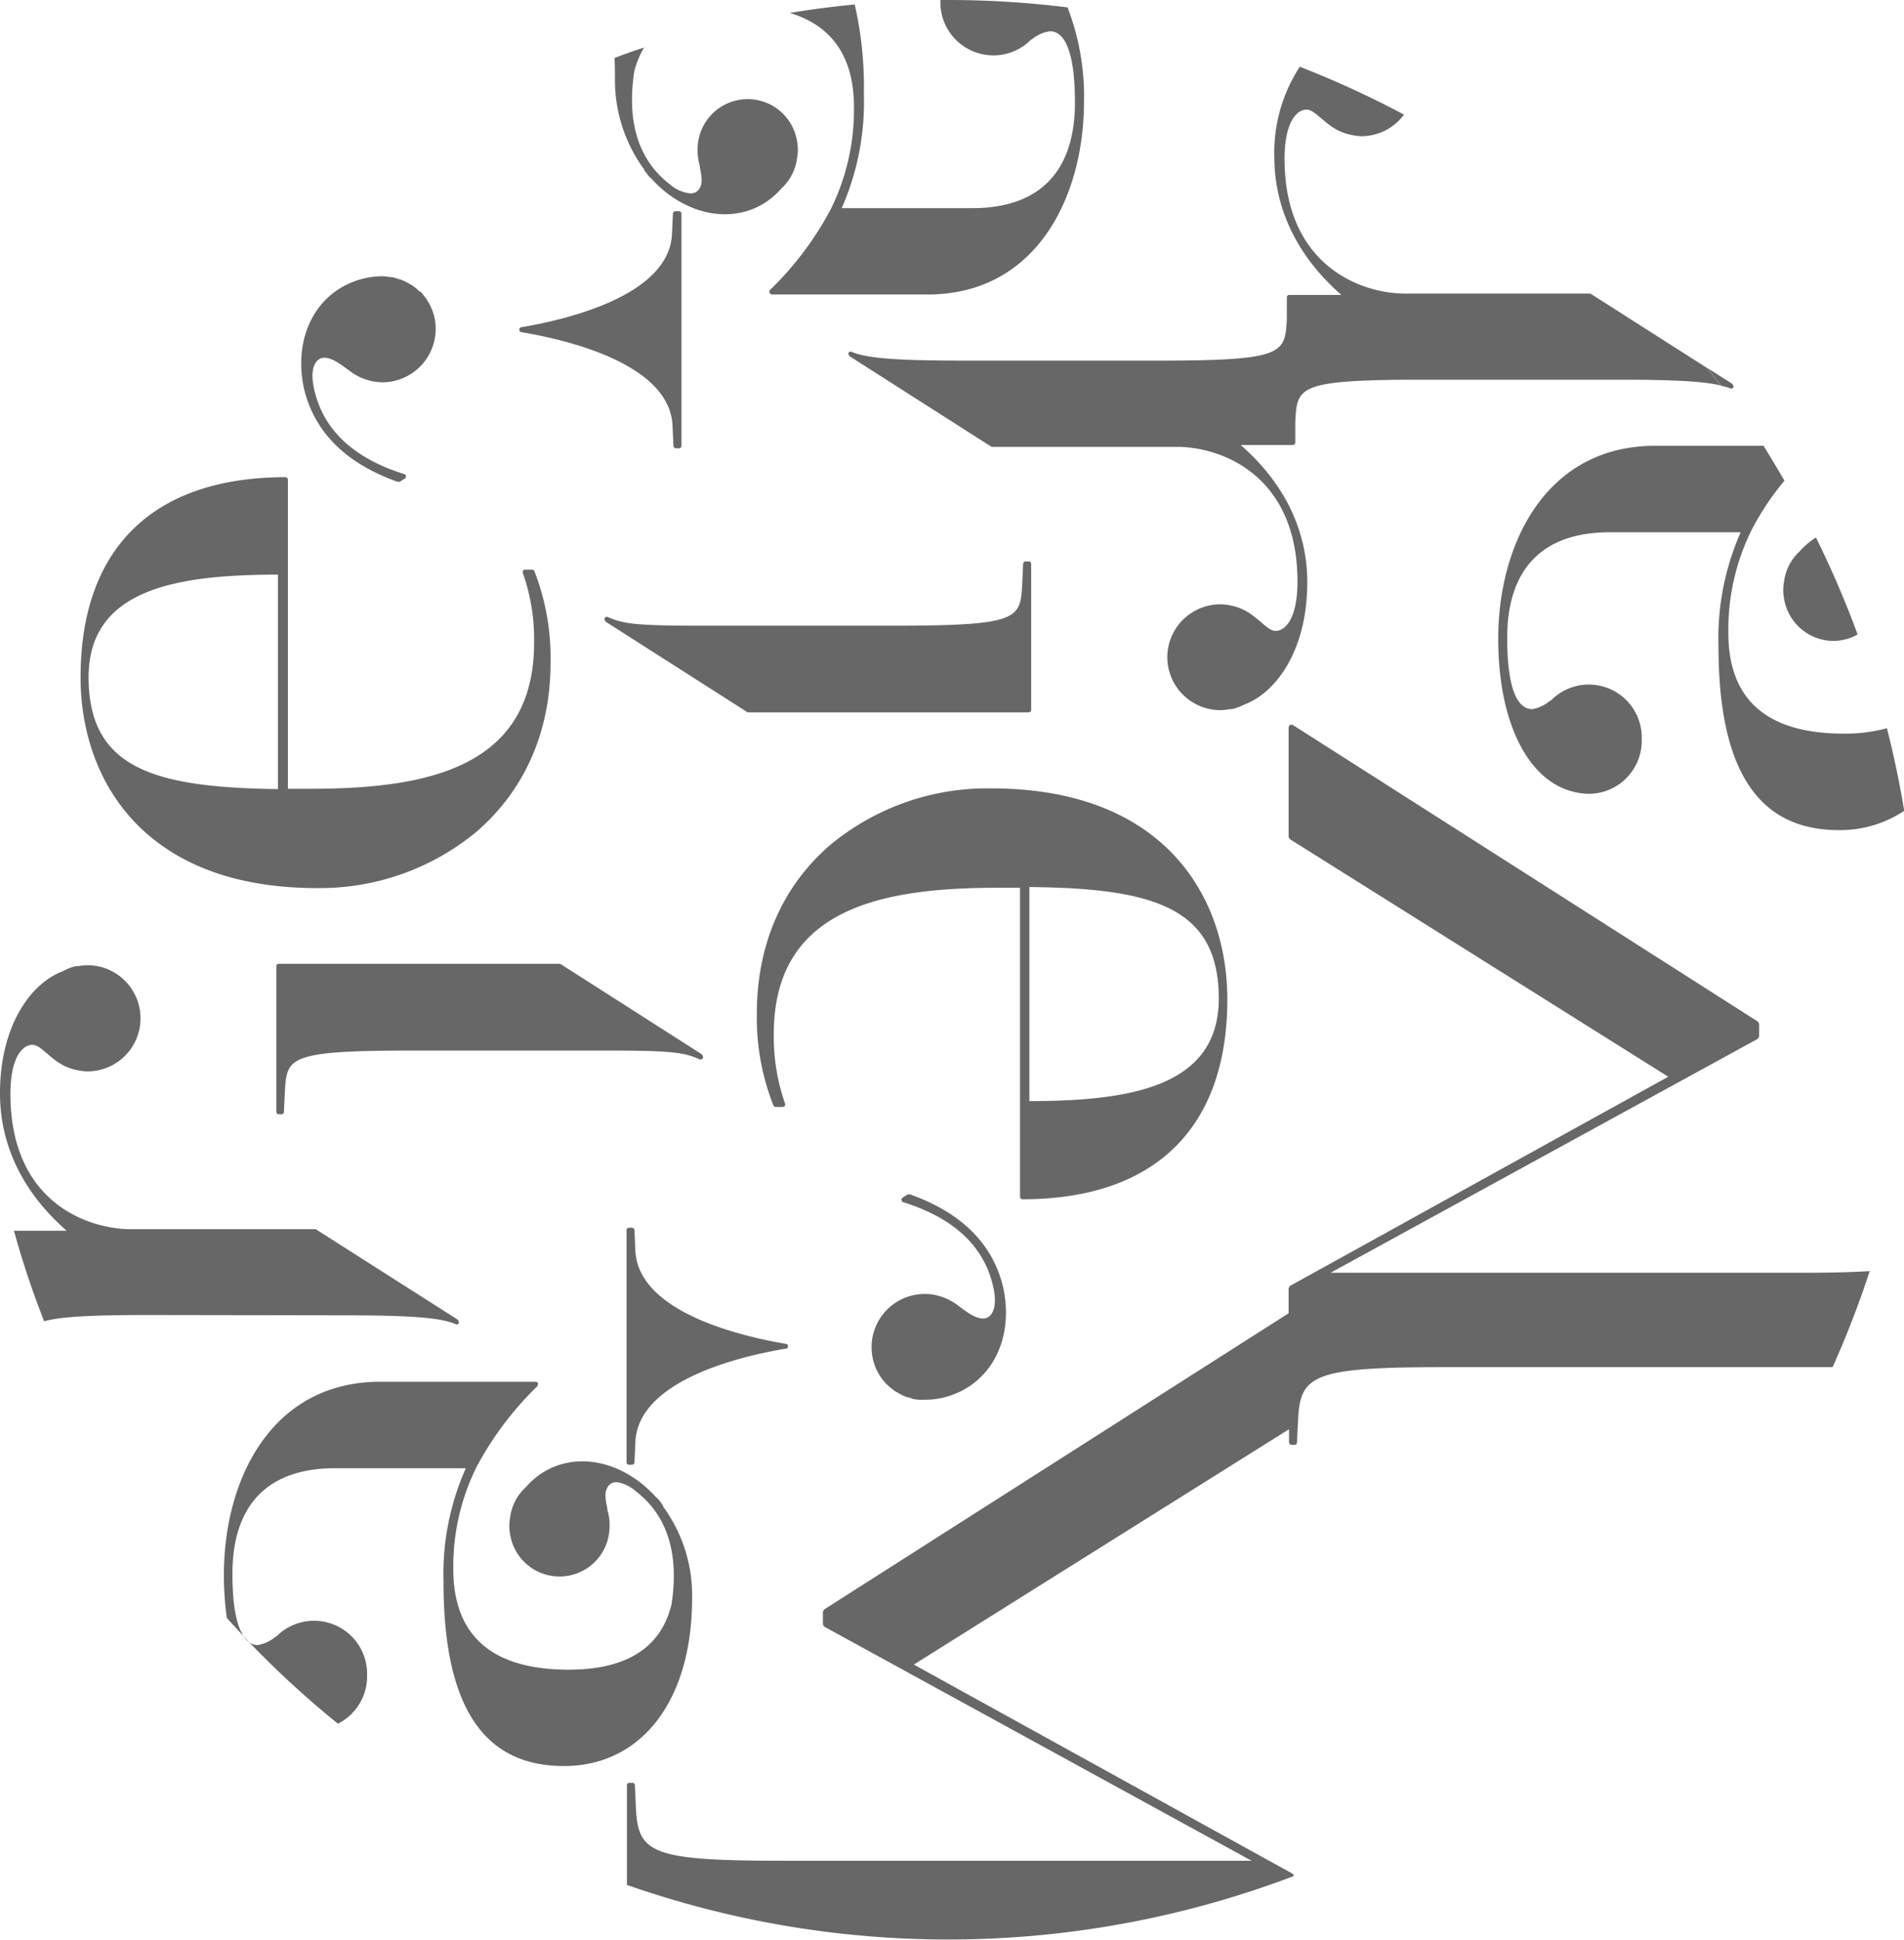
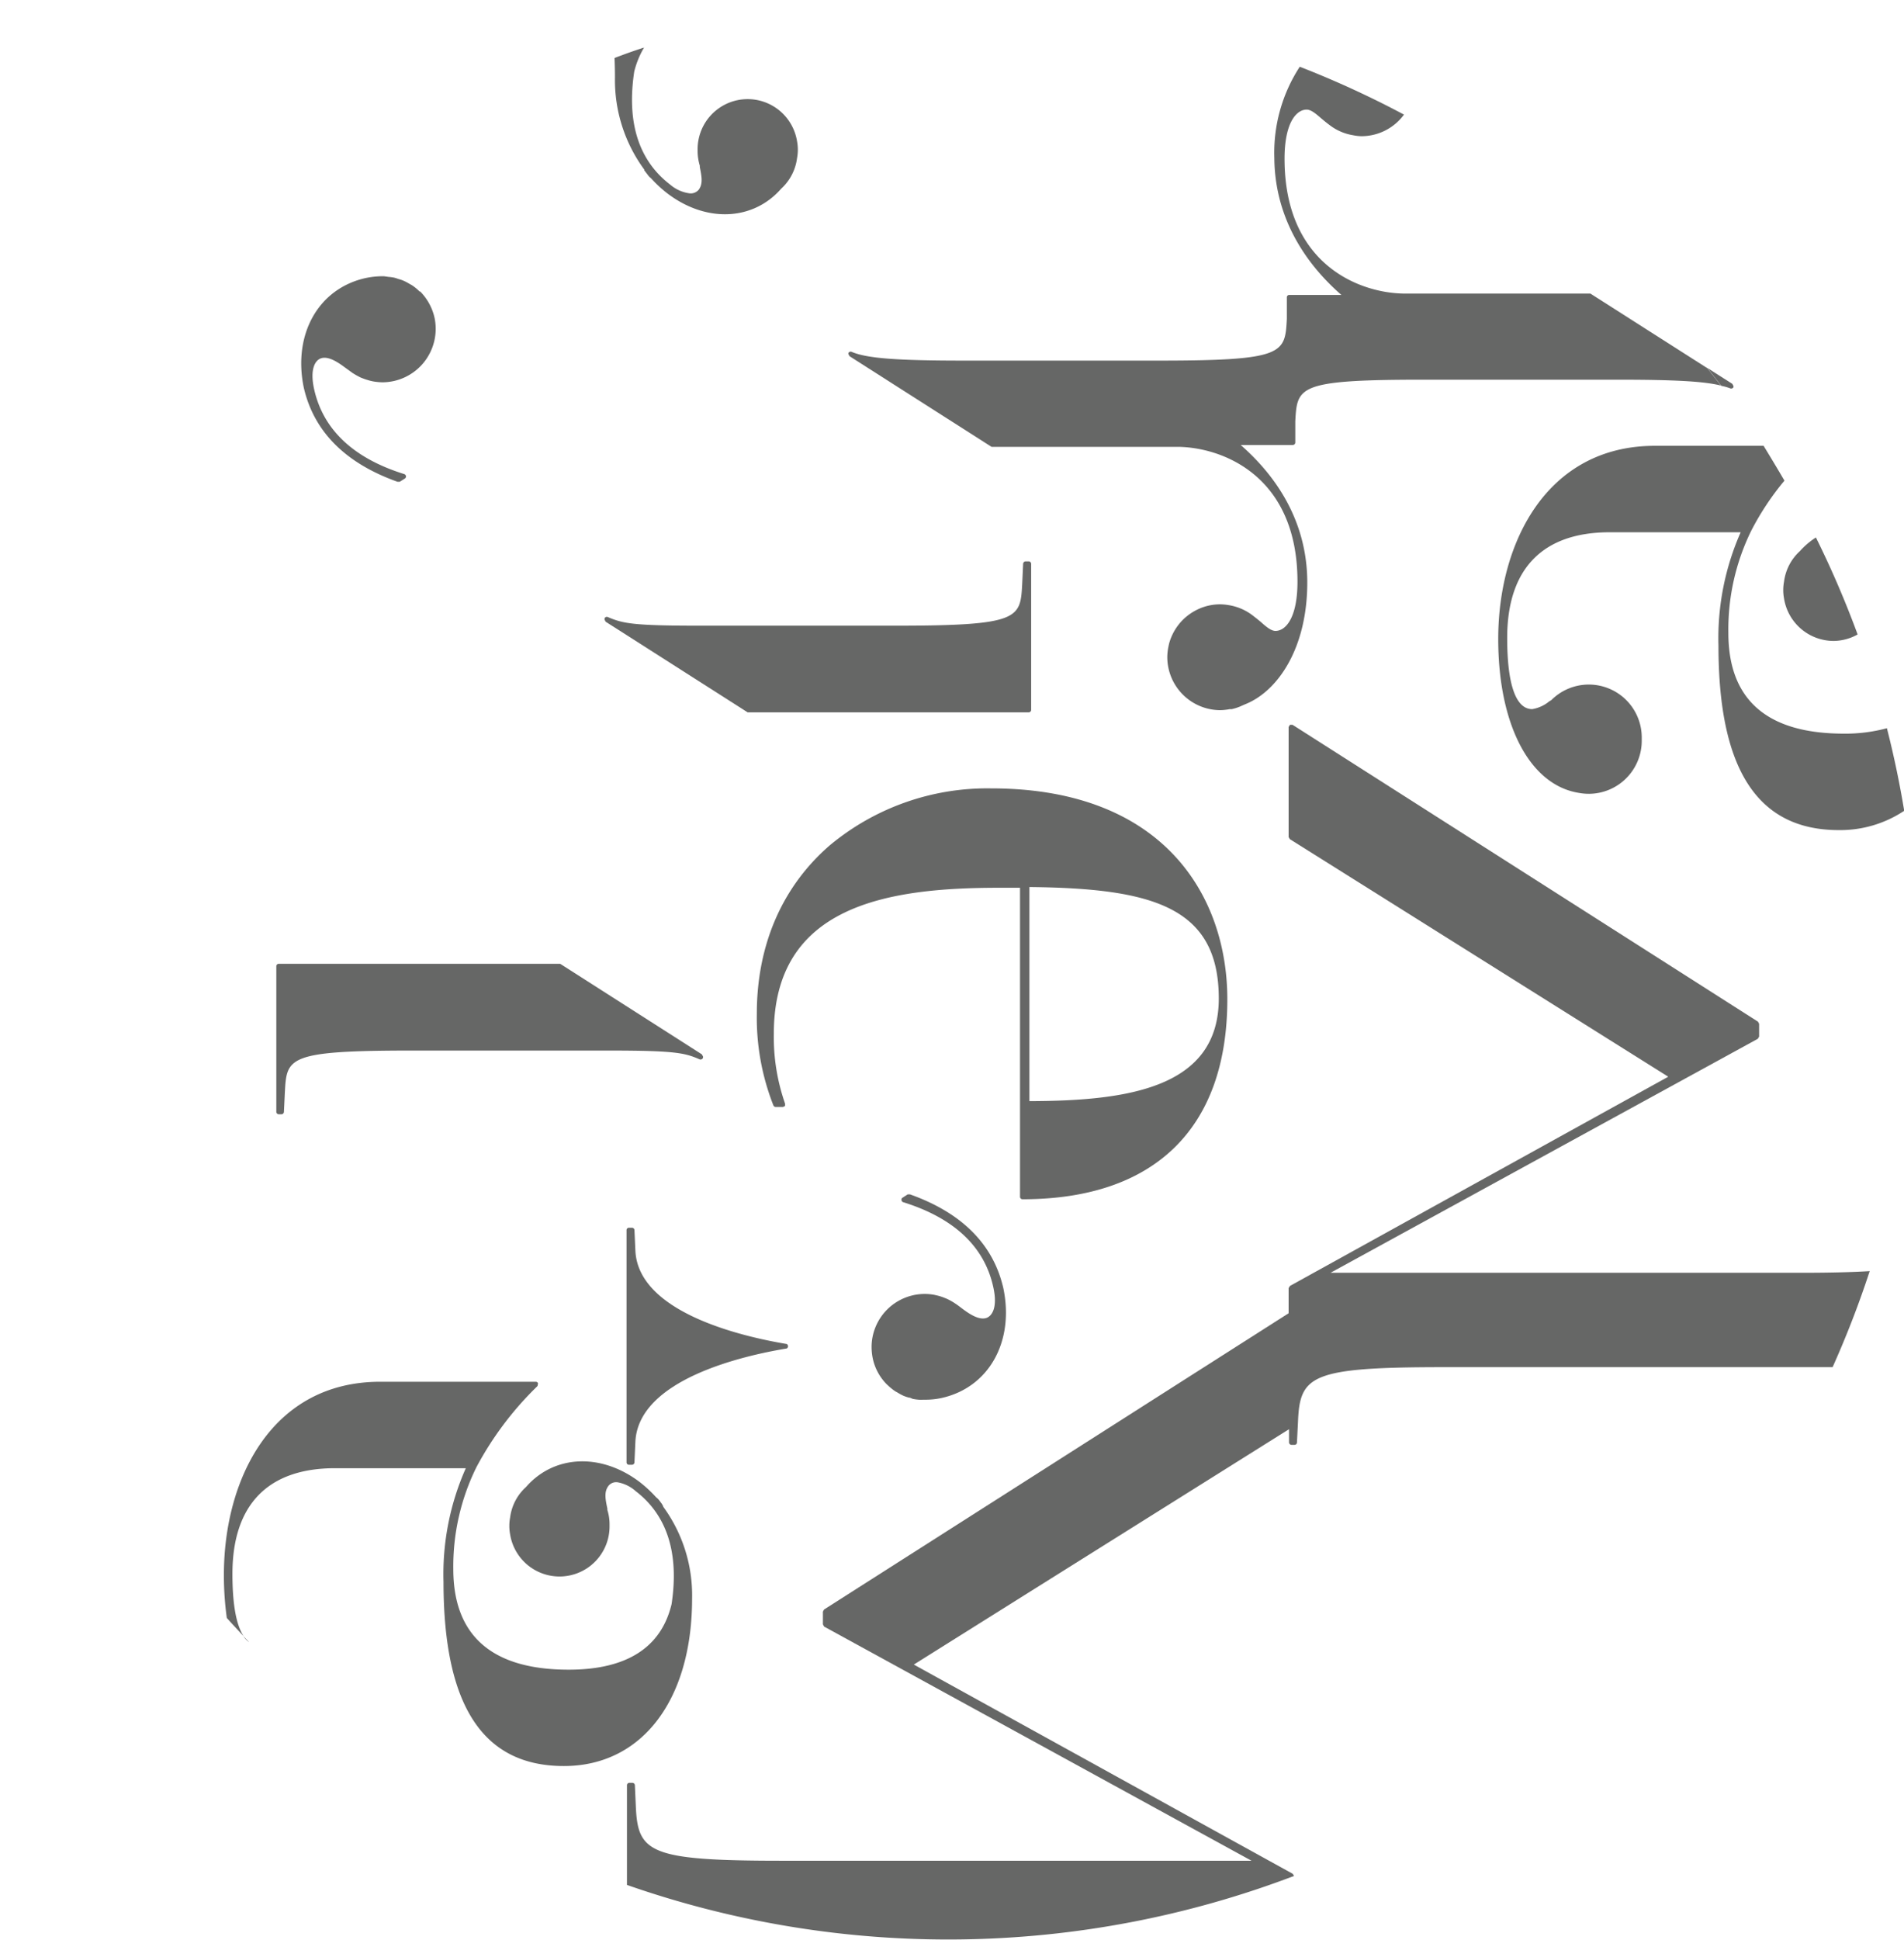
<svg xmlns="http://www.w3.org/2000/svg" viewBox="0 0 182.67 186">
  <defs>
    <style>.cls-1{fill:#666766;}</style>
  </defs>
  <title>Fichier 3</title>
  <g id="Calque_2" data-name="Calque 2">
    <g id="Calque_1-2" data-name="Calque 1">
      <path class="cls-1" d="M23.9,157.47c-.18-.19-.37-.38-.55-.58A2,2,0,0,0,23.9,157.47Z" />
-       <path class="cls-1" d="M35.22,160.77l0-.13,0-.14a5.09,5.09,0,0,0-8.69-3.59l-.18.11a3.46,3.46,0,0,1-1.65.73,1.36,1.36,0,0,1-.8-.28,92.77,92.77,0,0,0,8.52,7.82A5.08,5.08,0,0,0,35.22,160.77Z" />
      <path class="cls-1" d="M22.3,150.92c0-6.63,3.41-10.13,9.84-10.13H44.69a25,25,0,0,0-2.14,10.88c0,11.89,3.78,17.68,11.55,17.68,7.47,0,12.3-6.31,12.3-16.07a14.39,14.39,0,0,0-2.78-8.81l0-.07-.08-.09,0-.05-.1-.13-.17-.23a1.5,1.5,0,0,0-.31-.31,12.48,12.48,0,0,0-1.57-1.46c-3.73-2.84-8.24-2.62-10.92.46a4.74,4.74,0,0,0-1.53,2.93,4.36,4.36,0,0,0,0,1.61,4.8,4.8,0,0,0,9.54-.73v-.27a4.58,4.58,0,0,0-.21-1.34l0-.13c-.19-.9-.33-1.61.11-2.18a.94.94,0,0,1,.87-.34A3.55,3.55,0,0,1,61,143c3,2.3,4.17,5.95,3.43,10.83-1,4.17-4.32,6.28-9.87,6.28-7.34,0-11.07-3.24-11.07-9.65a21.47,21.47,0,0,1,2.23-9.79,31.32,31.32,0,0,1,5.85-7.76l.05-.26a.23.23,0,0,0-.22-.15H36.48c-10.39,0-15,9.3-15,18.52a29.9,29.9,0,0,0,.28,4.13c.53.59,1.07,1.17,1.62,1.75C22.66,155.84,22.3,153.84,22.3,150.92Z" />
      <path class="cls-1" d="M38.14,46.2l.21,0,.49-.31a.23.23,0,0,0,.11-.23.25.25,0,0,0-.17-.2c-4.91-1.53-7.82-4.3-8.66-8.22-.41-1.94.16-2.78.78-2.91s1.38.3,2.17.89l.76.55,0,0,.13.08a7,7,0,0,0,.66.36l.26.1c.21.08.42.14.63.2l.27.06a5.62,5.62,0,0,0,.92.09,5.13,5.13,0,0,0,5-6.14h0a5.18,5.18,0,0,0-1.39-2.57l-.06,0a4.42,4.42,0,0,0-.67-.56c-.1-.07-.21-.12-.31-.18a5.36,5.36,0,0,0-.53-.28,3.31,3.31,0,0,0-.53-.18,3.24,3.24,0,0,0-.41-.13,4.68,4.68,0,0,0-.54-.07l-.42-.06h-.25a8,8,0,0,0-1.5.17c-4.54,1-7,5.38-5.95,10.49C30.1,41.36,33.11,44.41,38.14,46.2Z" />
-       <path class="cls-1" d="M50,31.85c4.26.7,14.21,3,14.52,8.92l.09,2a.25.25,0,0,0,.24.22h.29a.24.24,0,0,0,.24-.24V20.49a.24.24,0,0,0-.24-.24H64.8a.25.25,0,0,0-.24.22l-.09,2c-.31,5.93-10.26,8.21-14.52,8.92A.25.25,0,0,0,50,31.85Z" />
-       <path class="cls-1" d="M45.82,79.67c4.55-4,7-9.53,7-16.14a22.92,22.92,0,0,0-1.55-8.76.24.24,0,0,0-.22-.15h-.7l-.19.1,0,.22a19.06,19.06,0,0,1,1.08,6.7c0,12.33-10.93,14-21.62,14h-2V46a.24.24,0,0,0-.24-.24c-12.67,0-19.65,6.81-19.65,19.18,0,9.77,6,20.22,22.67,20.22A23.56,23.56,0,0,0,45.82,79.67Zm-19.15-4C14.88,75.51,8.5,73.74,8.5,64.94c0-8.58,8.7-9.82,18.17-9.84Z" />
-       <path class="cls-1" d="M32.93,126.13c6.52,0,9.34.22,10.79.85a.24.24,0,0,0,.31-.11l0-.11-.11-.21-13.63-8.68-.13,0H12.34C8,117.75,1,115,1,104.9c0-3.48,1.14-4.71,2.12-4.71.42,0,.88.39,1.41.85.25.22.53.45.83.67h0a5,5,0,0,0,2.22.94,4.26,4.26,0,0,0,.8.09h0a5.1,5.1,0,0,0,5-4.07,5.69,5.69,0,0,0,.1-1,5,5,0,0,0-.4-2,5.14,5.14,0,0,0-1.09-1.62,5.07,5.07,0,0,0-3.6-1.49h0a5.28,5.28,0,0,0-.9.09l-.2,0a4.27,4.27,0,0,0-.79.25l-.2.09L6,93.14c-3.21,1.24-6,5.42-6,11.69,0,5.34,2.5,9.79,6.4,13.19h-5s0,0-.06,0c.82,3,1.79,5.85,2.89,8.68,1.67-.46,4.66-.6,10.08-.6Z" />
      <path class="cls-1" d="M67.45,101.42l0-.11-.12-.21L53.74,92.42l-.13,0H26.75a.24.24,0,0,0-.24.24v13.95a.24.24,0,0,0,.24.24H27a.24.24,0,0,0,.24-.23l.09-1.88c.18-3.33.22-4,12.29-4H58.28c6.51,0,7.41.22,8.86.85A.25.25,0,0,0,67.45,101.42Z" />
-       <path class="cls-1" d="M81.93,10.28a21.5,21.5,0,0,1-2.23,9.79,31.08,31.08,0,0,1-5.85,7.76.23.23,0,0,0,0,.26.24.24,0,0,0,.22.15H89c10.39,0,15-9.31,15-18.53a23.62,23.62,0,0,0-1.58-9A92.67,92.67,0,0,0,90.92,0h-.7V.23A5.09,5.09,0,0,0,95.3,5.31a5.07,5.07,0,0,0,3.6-1.49l.19-.12A3.46,3.46,0,0,1,100.73,3c1.57,0,2.4,2.36,2.4,6.83,0,6.62-3.4,10.13-9.84,10.13H80.75A25.13,25.13,0,0,0,82.88,9.06,35.31,35.31,0,0,0,82,.43q-3.15.3-6.23.81C79.85,2.46,81.93,5.49,81.93,10.28Z" />
      <path class="cls-1" d="M61.81,16.26l0,.07.07.09,0,0,.1.13.17.22a1.27,1.27,0,0,0,.3.31,11.73,11.73,0,0,0,1.57,1.46c3.74,2.85,8.24,2.63,10.93-.45a4.78,4.78,0,0,0,1.52-2.93,4.36,4.36,0,0,0,0-1.61,4.8,4.8,0,0,0-9.54.73v.27a4.94,4.94,0,0,0,.21,1.34l0,.13c.18.9.32,1.61-.11,2.18a1,1,0,0,1-.87.34,3.58,3.58,0,0,1-1.88-.85c-3-2.3-4.17-5.95-3.43-10.83a8.61,8.61,0,0,1,.94-2.3c-1,.32-1.89.64-2.83,1Q59,6.51,59,7.45A14.47,14.47,0,0,0,61.81,16.26Z" />
      <path class="cls-1" d="M87.3,114.53l-.21,0-.5.32a.22.22,0,0,0-.1.23.24.24,0,0,0,.16.2c4.91,1.53,7.83,4.29,8.66,8.21.42,1.95-.16,2.79-.78,2.92s-1.38-.3-2.17-.89c-.24-.18-.49-.38-.76-.55l0,0-.12-.08a6.19,6.19,0,0,0-.67-.36l-.25-.1a4.75,4.75,0,0,0-.64-.2l-.26-.06a4.88,4.88,0,0,0-.93-.09h0a5.11,5.11,0,0,0-4.24,2.25,5.18,5.18,0,0,0-.47.87,5.05,5.05,0,0,0-.4,2,5.69,5.69,0,0,0,.1,1h0a5,5,0,0,0,1.38,2.57l.06.05a5.33,5.33,0,0,0,.68.56c.1.07.21.12.31.18a5.21,5.21,0,0,0,.52.28,3.42,3.42,0,0,0,.54.18c.13,0,.26.1.4.13a5,5,0,0,0,.54.07,3.15,3.15,0,0,0,.43,0h.14l.11,0a7.21,7.21,0,0,0,1.49-.16c4.54-1,7-5.38,5.95-10.49C95.33,119.37,92.32,116.31,87.3,114.53Z" />
      <path class="cls-1" d="M75.48,128.88c-4.26-.71-14.21-3-14.52-8.92l-.09-2a.24.24,0,0,0-.24-.23h-.29a.23.23,0,0,0-.23.24v22.25a.23.23,0,0,0,.23.24h.29a.24.24,0,0,0,.24-.23l.09-2c.31-5.93,10.26-8.22,14.52-8.92A.25.25,0,0,0,75.48,128.88Z" />
      <path class="cls-1" d="M79.61,81.06c-4.55,3.94-7,9.53-7,16.14A22.92,22.92,0,0,0,74.2,106a.25.25,0,0,0,.22.15h.7l.2-.1,0-.22a19.33,19.33,0,0,1-1.08-6.7c0-12.33,10.93-14,21.62-14h2v29.63a.24.24,0,0,0,.24.24c12.67,0,19.65-6.81,19.65-19.18,0-9.78-6-20.22-22.66-20.22A23.61,23.61,0,0,0,79.61,81.06Zm19.15,4c11.79.12,18.17,1.89,18.17,10.69,0,8.57-8.7,9.82-18.17,9.84Z" />
      <path class="cls-1" d="M58,59.31l0,.11.11.2,13.62,8.69.13,0H98.69a.24.24,0,0,0,.24-.24v-14a.24.24,0,0,0-.24-.24H98.4a.25.25,0,0,0-.24.23L98.07,56c-.18,3.32-.22,4-12.29,4H67.15c-6.51,0-7.41-.22-8.86-.84A.23.23,0,0,0,58,59.31Z" />
      <path class="cls-1" d="M172.68,52.85a4.78,4.78,0,0,0-1.52,2.93,4.36,4.36,0,0,0,0,1.61,4.83,4.83,0,0,0,4.74,4.07,4.78,4.78,0,0,0,2.32-.62,93.77,93.77,0,0,0-4-9.3A7.44,7.44,0,0,0,172.68,52.85Z" />
      <path class="cls-1" d="M143.74,61.27c0,8.18,3,14,7.73,14.76a5.2,5.2,0,0,0,1,.09A5.09,5.09,0,0,0,157.51,71v-.27a5.08,5.08,0,0,0-8.68-3.59l-.19.11A3.43,3.43,0,0,1,147,68c-1.57,0-2.4-2.36-2.4-6.83,0-6.63,3.4-10.13,9.84-10.13H167a25.13,25.13,0,0,0-2.13,10.88c0,11.89,3.77,17.68,11.54,17.68a11.09,11.09,0,0,0,6.28-1.85q-.66-4-1.66-7.92a15.26,15.26,0,0,1-4.14.52c-7.35,0-11.07-3.24-11.07-9.65A21.47,21.47,0,0,1,168,50.92a26.17,26.17,0,0,1,3.2-4.83c-.66-1.13-1.33-2.24-2-3.34H158.78C148.39,42.75,143.74,52.05,143.74,61.27Z" />
      <path class="cls-1" d="M172.78,122.05H127.65l41-22.44.12-.21V98.17l-.11-.2L124,69.5h-.24l-.13.21V80.27l.12.2,36.3,22.78-36.29,20.06-.13.21v2.41L79.06,154.34l-.11.2v1.23l.12.21,41,22.45H75c-12.76,0-13.81-.79-14-5.24l-.09-2a.24.24,0,0,0-.24-.23h-.29a.23.23,0,0,0-.23.24v9.55a93.37,93.37,0,0,0,64-.86v0l-.13-.21L87.67,159.62l36-22.57v1.26a.24.24,0,0,0,.24.24h.29a.23.23,0,0,0,.23-.22l.1-2c.18-4.44,1.23-5.23,14-5.23h34.29l3,0a93.77,93.77,0,0,0,3.56-9.21C177.59,122,175.44,122.05,172.78,122.05Z" />
      <path class="cls-1" d="M166,37.24a.25.25,0,0,0,.31-.11l0-.11-.11-.21-2.39-1.52L165.14,37A5,5,0,0,1,166,37.24Z" />
      <path class="cls-1" d="M128.69,28.28h-5a.23.23,0,0,0-.23.24v1.31l0,.75c-.18,3.32-.22,4-12.29,4H92.5c-6.51,0-9.34-.22-10.79-.84a.24.24,0,0,0-.31.11l0,.11.11.2,13.62,8.69.13,0H113.1c4.32.09,11.38,2.87,11.38,12.93,0,3.49-1.14,4.72-2.11,4.72-.42,0-.88-.39-1.41-.86-.26-.22-.54-.44-.84-.67h0a5.08,5.08,0,0,0-2.22-.94,5.29,5.29,0,0,0-.8-.08h0a5,5,0,0,0-2,.4,5.25,5.25,0,0,0-1.62,1.09,5.14,5.14,0,0,0-1.09,1.62,4.36,4.36,0,0,0-.29.95,5.07,5.07,0,0,0-.11,1h0a5.1,5.1,0,0,0,5.09,5.09h0a5.51,5.51,0,0,0,.91-.1l.19,0a4.86,4.86,0,0,0,.79-.25l.2-.09.25-.11c3.2-1.25,6-5.43,6-11.69,0-5.35-2.5-9.79-6.39-13.19h5a.24.24,0,0,0,.24-.24V41.15l0-.74c.18-3.33.22-4,12.29-4h18.63c5.39,0,8.26.15,9.91.56l-1.29-1.66-11.23-7.16-.13,0H134.63c-4.32-.08-11.39-2.87-11.39-12.93,0-3.48,1.15-4.71,2.12-4.71.42,0,.88.39,1.41.85.26.22.54.45.84.67h0a5,5,0,0,0,2.22.94,4.17,4.17,0,0,0,.8.09h0a5.07,5.07,0,0,0,4.07-2.07,93.57,93.57,0,0,0-10-4.59,15.1,15.1,0,0,0-2.44,8.75C122.3,20.43,124.8,24.88,128.69,28.28Z" />
    </g>
  </g>
</svg>